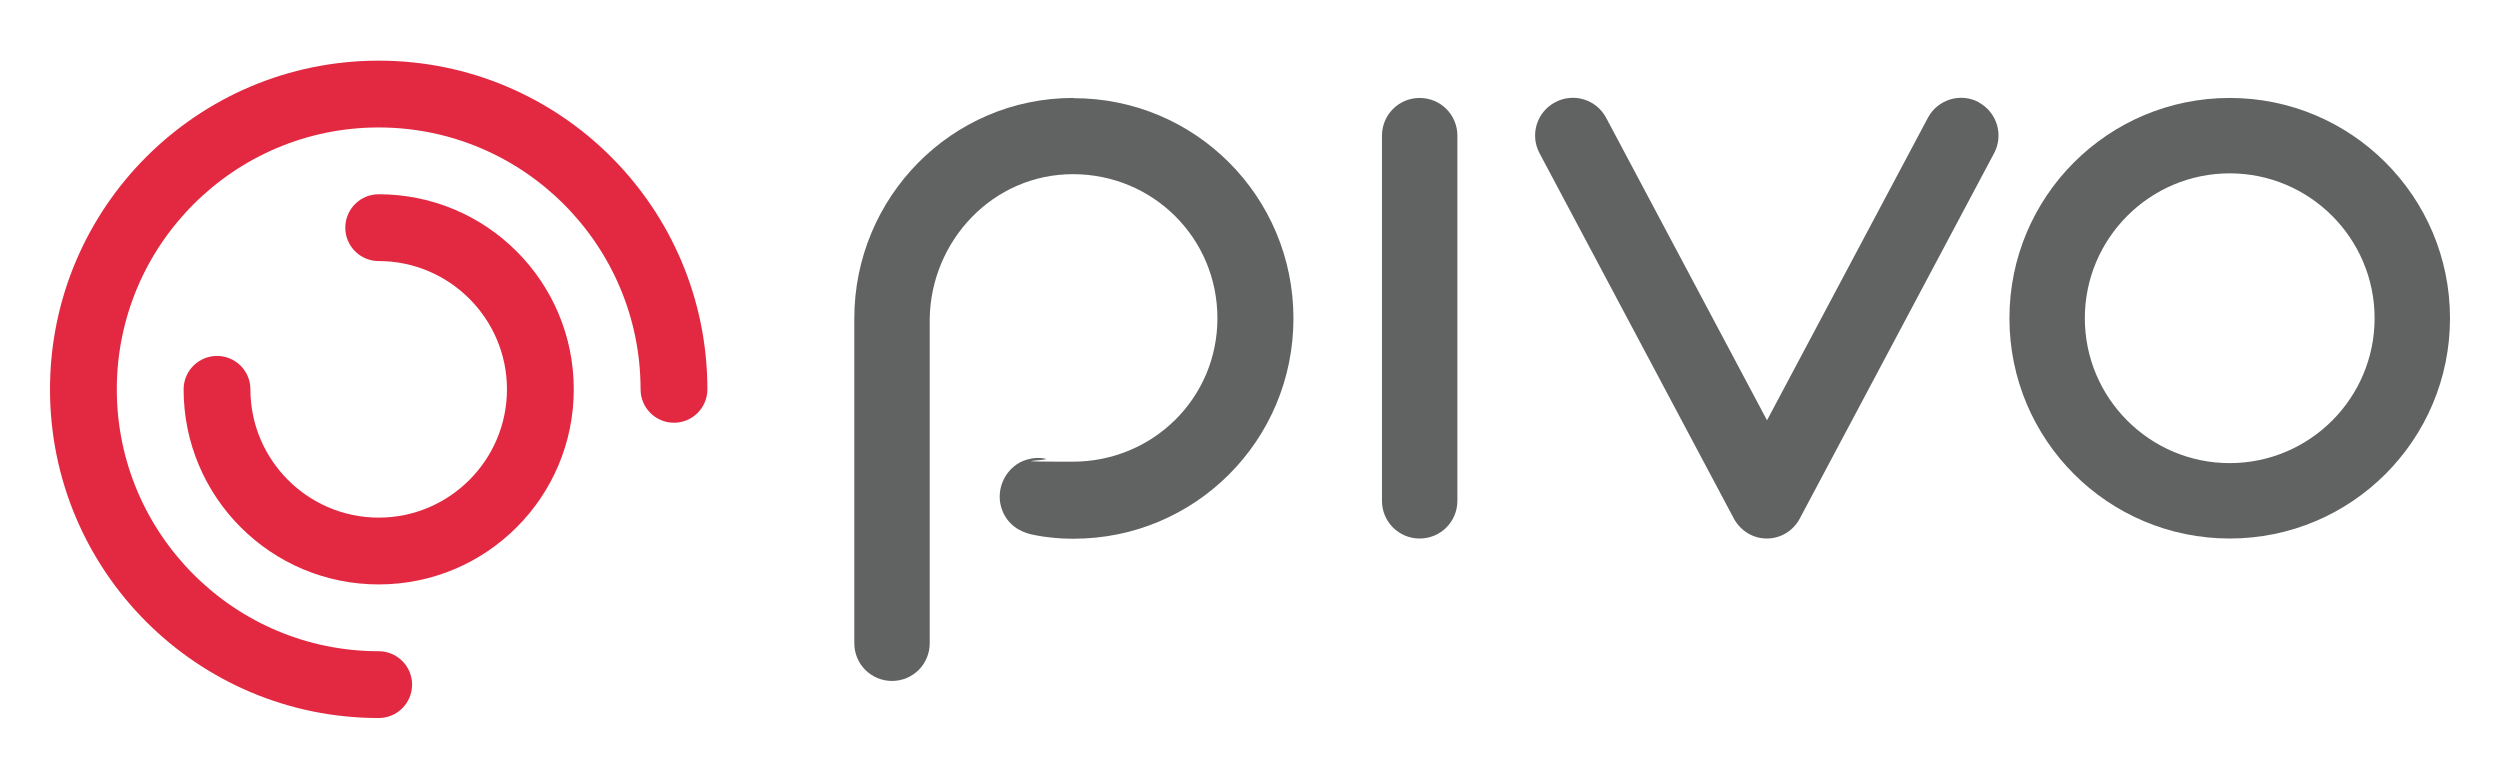
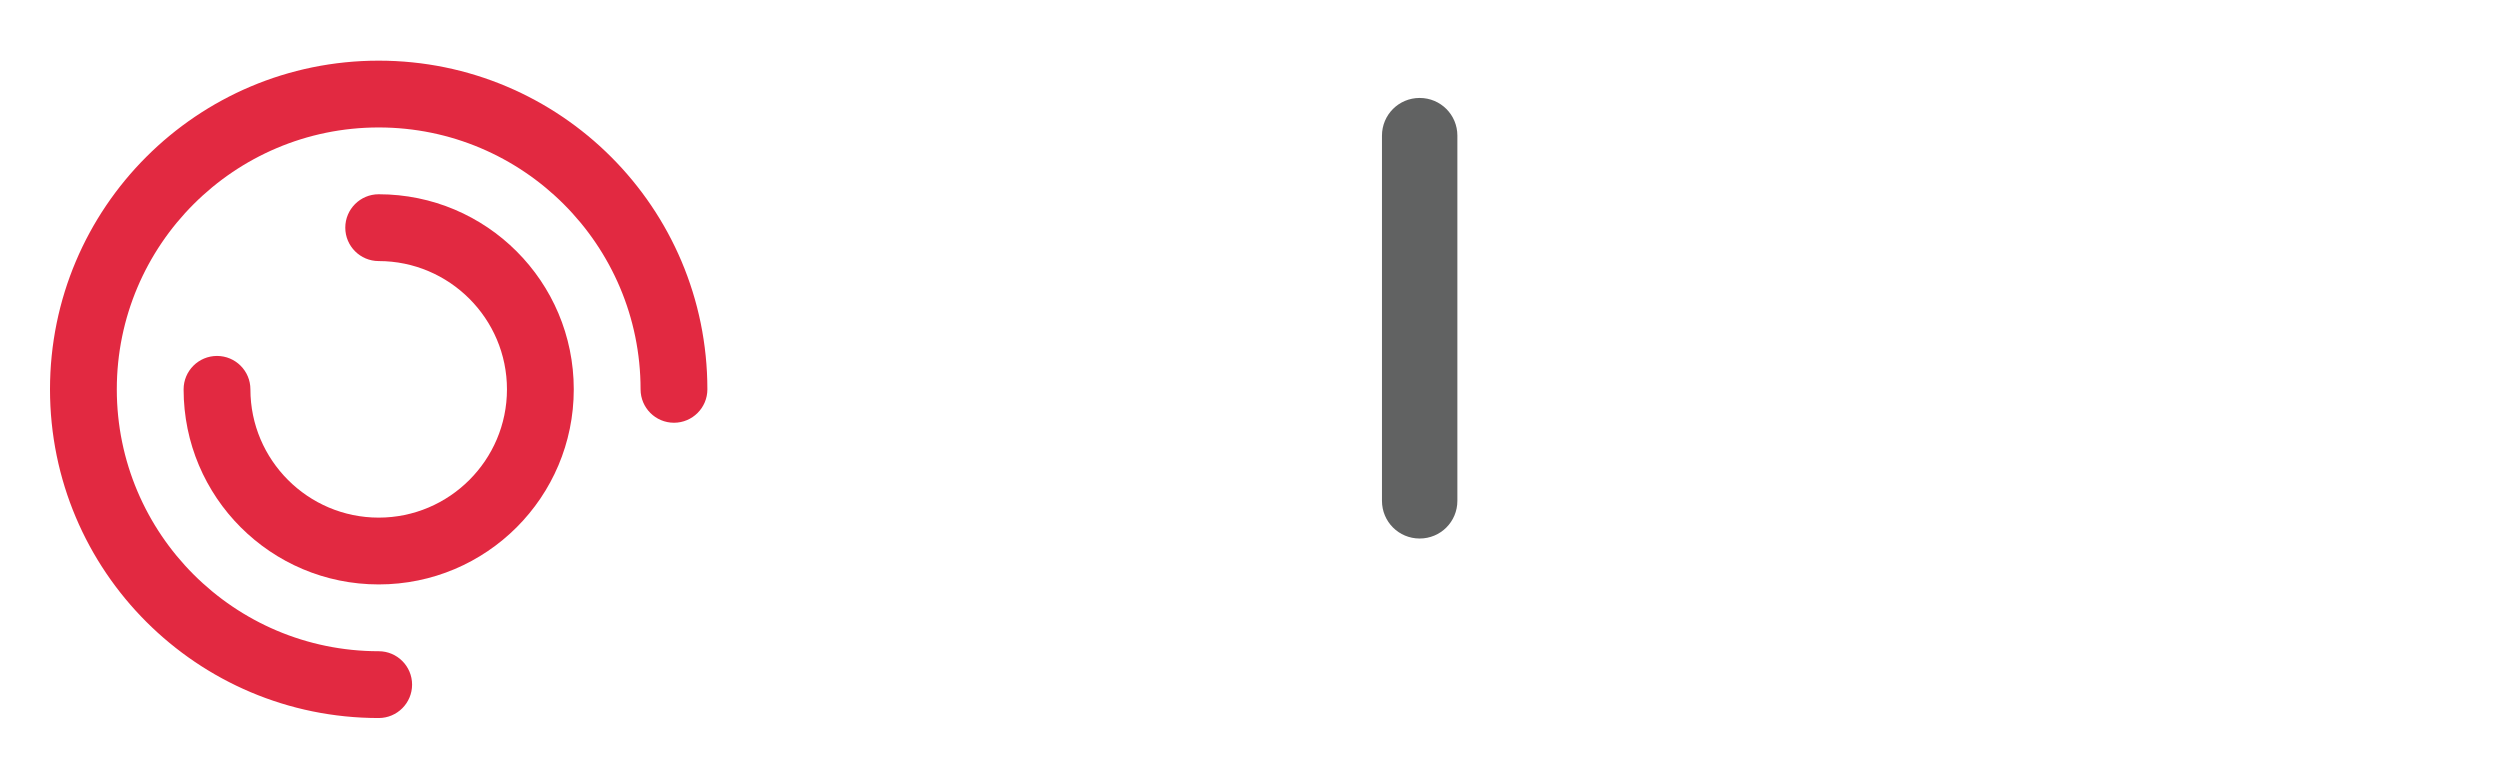
<svg xmlns="http://www.w3.org/2000/svg" id="a" version="1.1" viewBox="0 0 1220 380">
  <defs>
    <style>
      .cls-1 {
        fill: #e22941;
      }

      .cls-1, .cls-2 {
        stroke-width: 0px;
      }

      .cls-2 {
        fill: #616262;
      }
    </style>
  </defs>
  <g>
-     <path class="cls-2" d="M523.7,47.8c-59.4,0-106.8,48.6-106.8,107.6v157c0,.5,0,1,0,1.5,0,10.2,8.2,18.4,18.4,18.4s18.4-8.2,18.4-18.4,0-30.5,0-30.5v-43.8c0,0,0-74.2,0-74.2,0,0,0-7.6,0-9.9.6-38,30.8-70.5,69.9-70.5s70.5,31.2,70.5,70.3-31.6,70-70.6,70-9.2-.6-13.5-1.5c-3-.6-5.9-.4-8.9.5-9.7,2.8-15.4,13.6-12.5,23.3.9,3,2.5,5.8,4.8,8,1.1,1.1,2.3,2,3.7,2.8.7.4,1.3.7,2,1,1.3.5,2.5,1,3.8,1.3,1,.2,2,.4,3,.6,2,.4,4,.7,6,.9,4,.5,8,.7,12,.7,59.4,0,107.3-48,107.3-107.5s-47.9-107.5-107.3-107.5h0Z" />
-     <path class="cls-2" d="M692.8,47.8c-10.2,0-18.4,8.2-18.4,18.4v178.2c0,10.2,8.2,18.4,18.4,18.4s18.4-8.2,18.4-18.4V66.2c0-10.2-8.2-18.4-18.4-18.4h0Z" />
-     <path class="cls-2" d="M1088.1,47.8c-59.4,0-107.5,48.1-107.5,107.5s48.1,107.5,107.5,107.5,107.5-48.1,107.5-107.5-48.1-107.5-107.5-107.5h0ZM1088.1,226c-39,0-70.7-31.7-70.7-70.7s31.7-70.7,70.7-70.7,70.7,31.7,70.7,70.7-31.7,70.7-70.7,70.7Z" />
-     <path class="cls-2" d="M965.7,49.9c-9-4.8-20.1-1.4-24.9,7.6l-78.5,147.6-78.5-147.6c-4.8-9-15.9-12.4-24.9-7.6-9,4.8-12.4,15.9-7.6,24.9l95,178.6h0c3.2,5.6,9.1,9.4,15.9,9.4s12.8-3.8,15.9-9.4h0s95-178.6,95-178.6c4.8-9,1.4-20.1-7.6-24.9h0Z" />
+     <path class="cls-2" d="M692.8,47.8c-10.2,0-18.4,8.2-18.4,18.4v178.2c0,10.2,8.2,18.4,18.4,18.4s18.4-8.2,18.4-18.4V66.2c0-10.2-8.2-18.4-18.4-18.4h0" />
  </g>
  <g>
    <path class="cls-1" d="M184.8,94.8c-9,0-16.3,7.3-16.3,16.3s7.3,16.3,16.3,16.3h0c34.5,0,62.6,28.1,62.6,62.6s-28.1,62.6-62.6,62.6-62.6-28.1-62.6-62.6h0c0-9-7.3-16.3-16.3-16.3s-16.3,7.3-16.3,16.3c0,52.6,42.6,95.2,95.2,95.2s95.2-42.6,95.2-95.2-42.6-95.2-95.2-95.2h0Z" />
    <path class="cls-1" d="M345.2,190c0-88.6-71.8-160.4-160.4-160.4S24.4,101.4,24.4,190s71.8,160.4,160.4,160.4h0c9,0,16.3-7.3,16.3-16.3s-7.3-16.3-16.3-16.3h0c-70.5,0-127.8-57.3-127.8-127.8s57.3-127.8,127.8-127.8,127.8,57.3,127.8,127.8h0c0,9,7.3,16.3,16.3,16.3s16.3-7.3,16.3-16.3h0,0Z" />
  </g>
</svg>